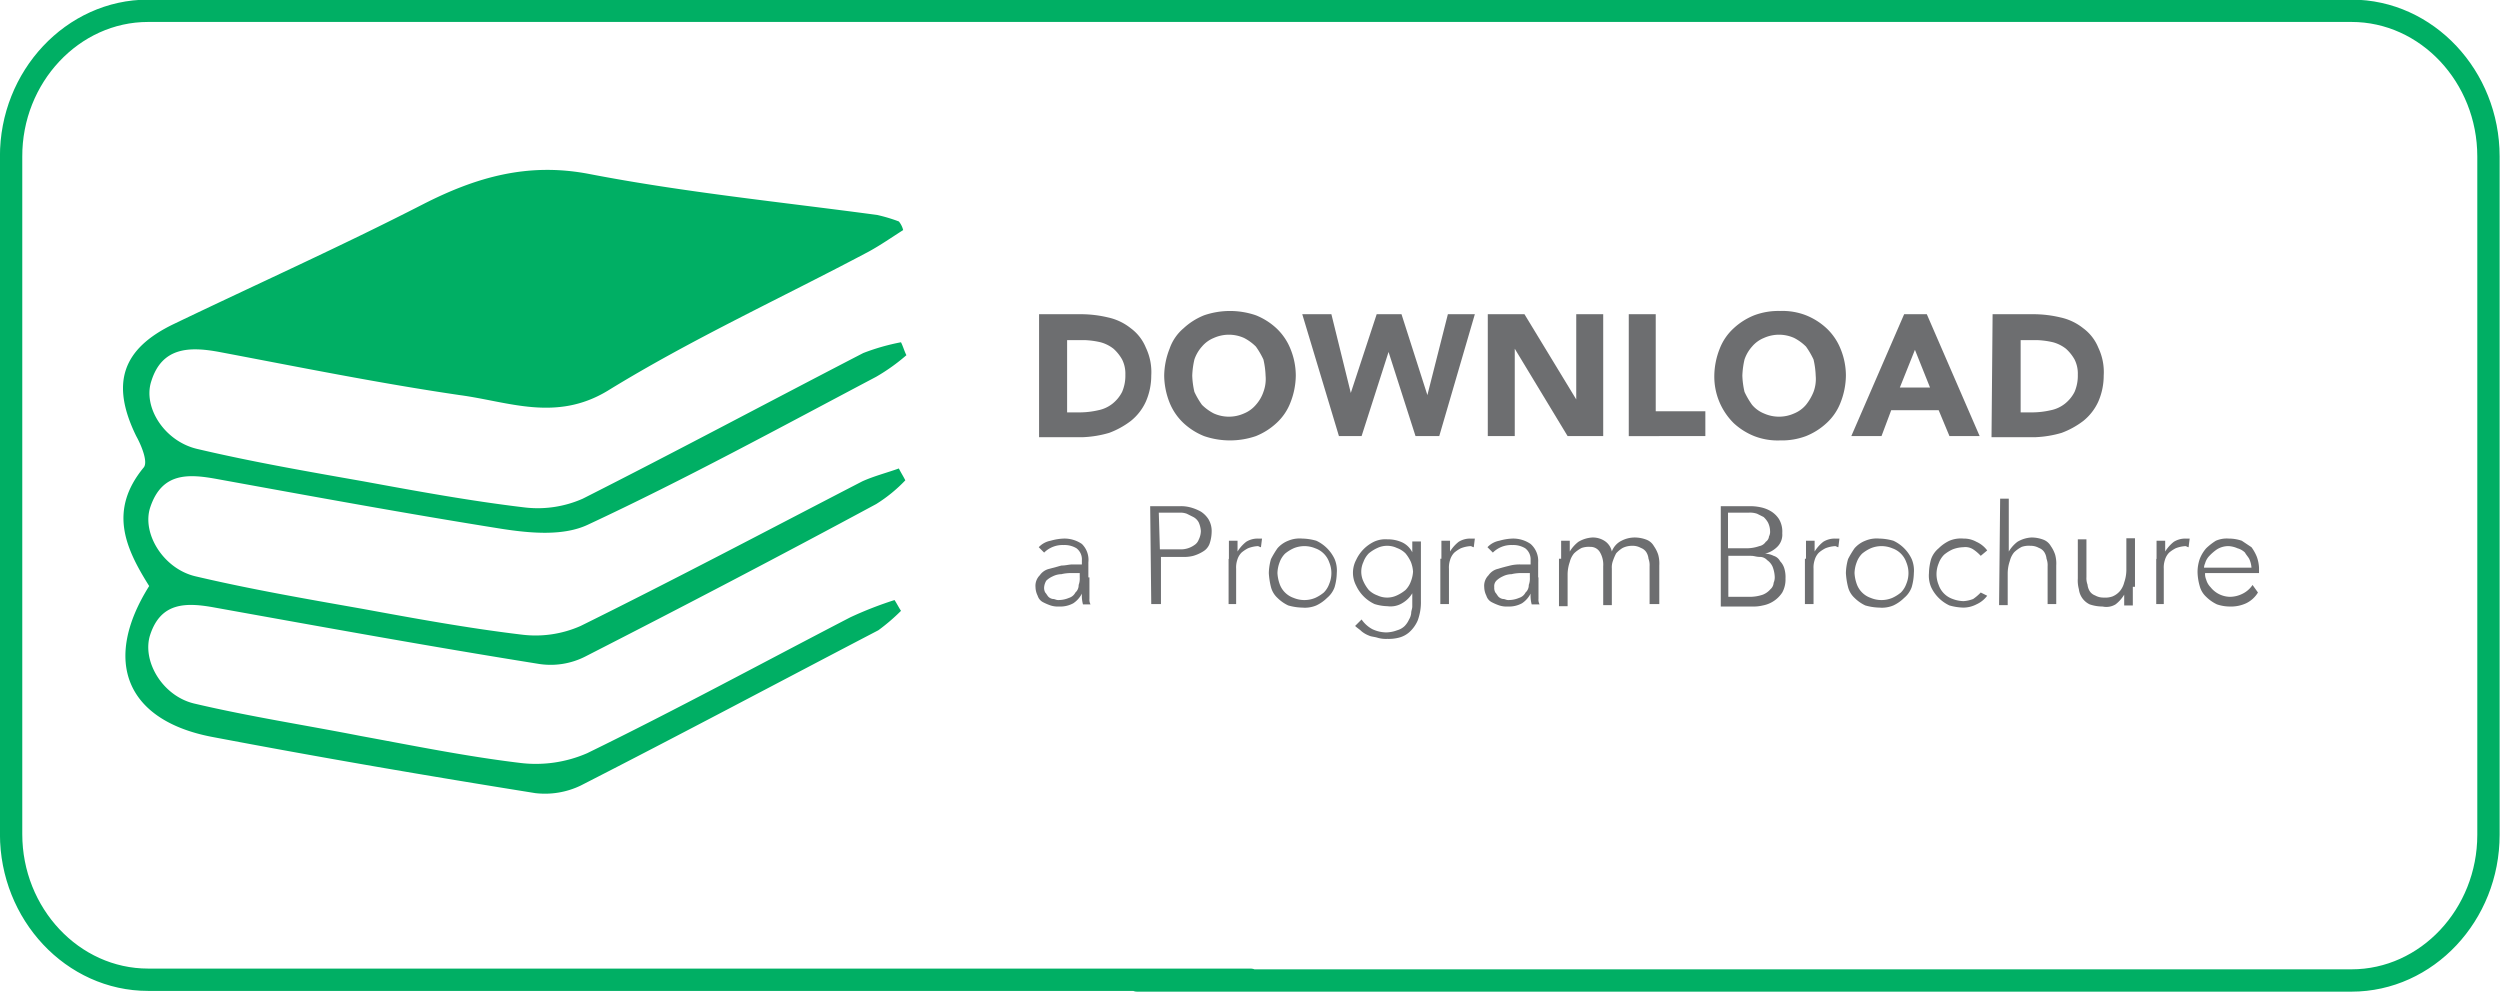
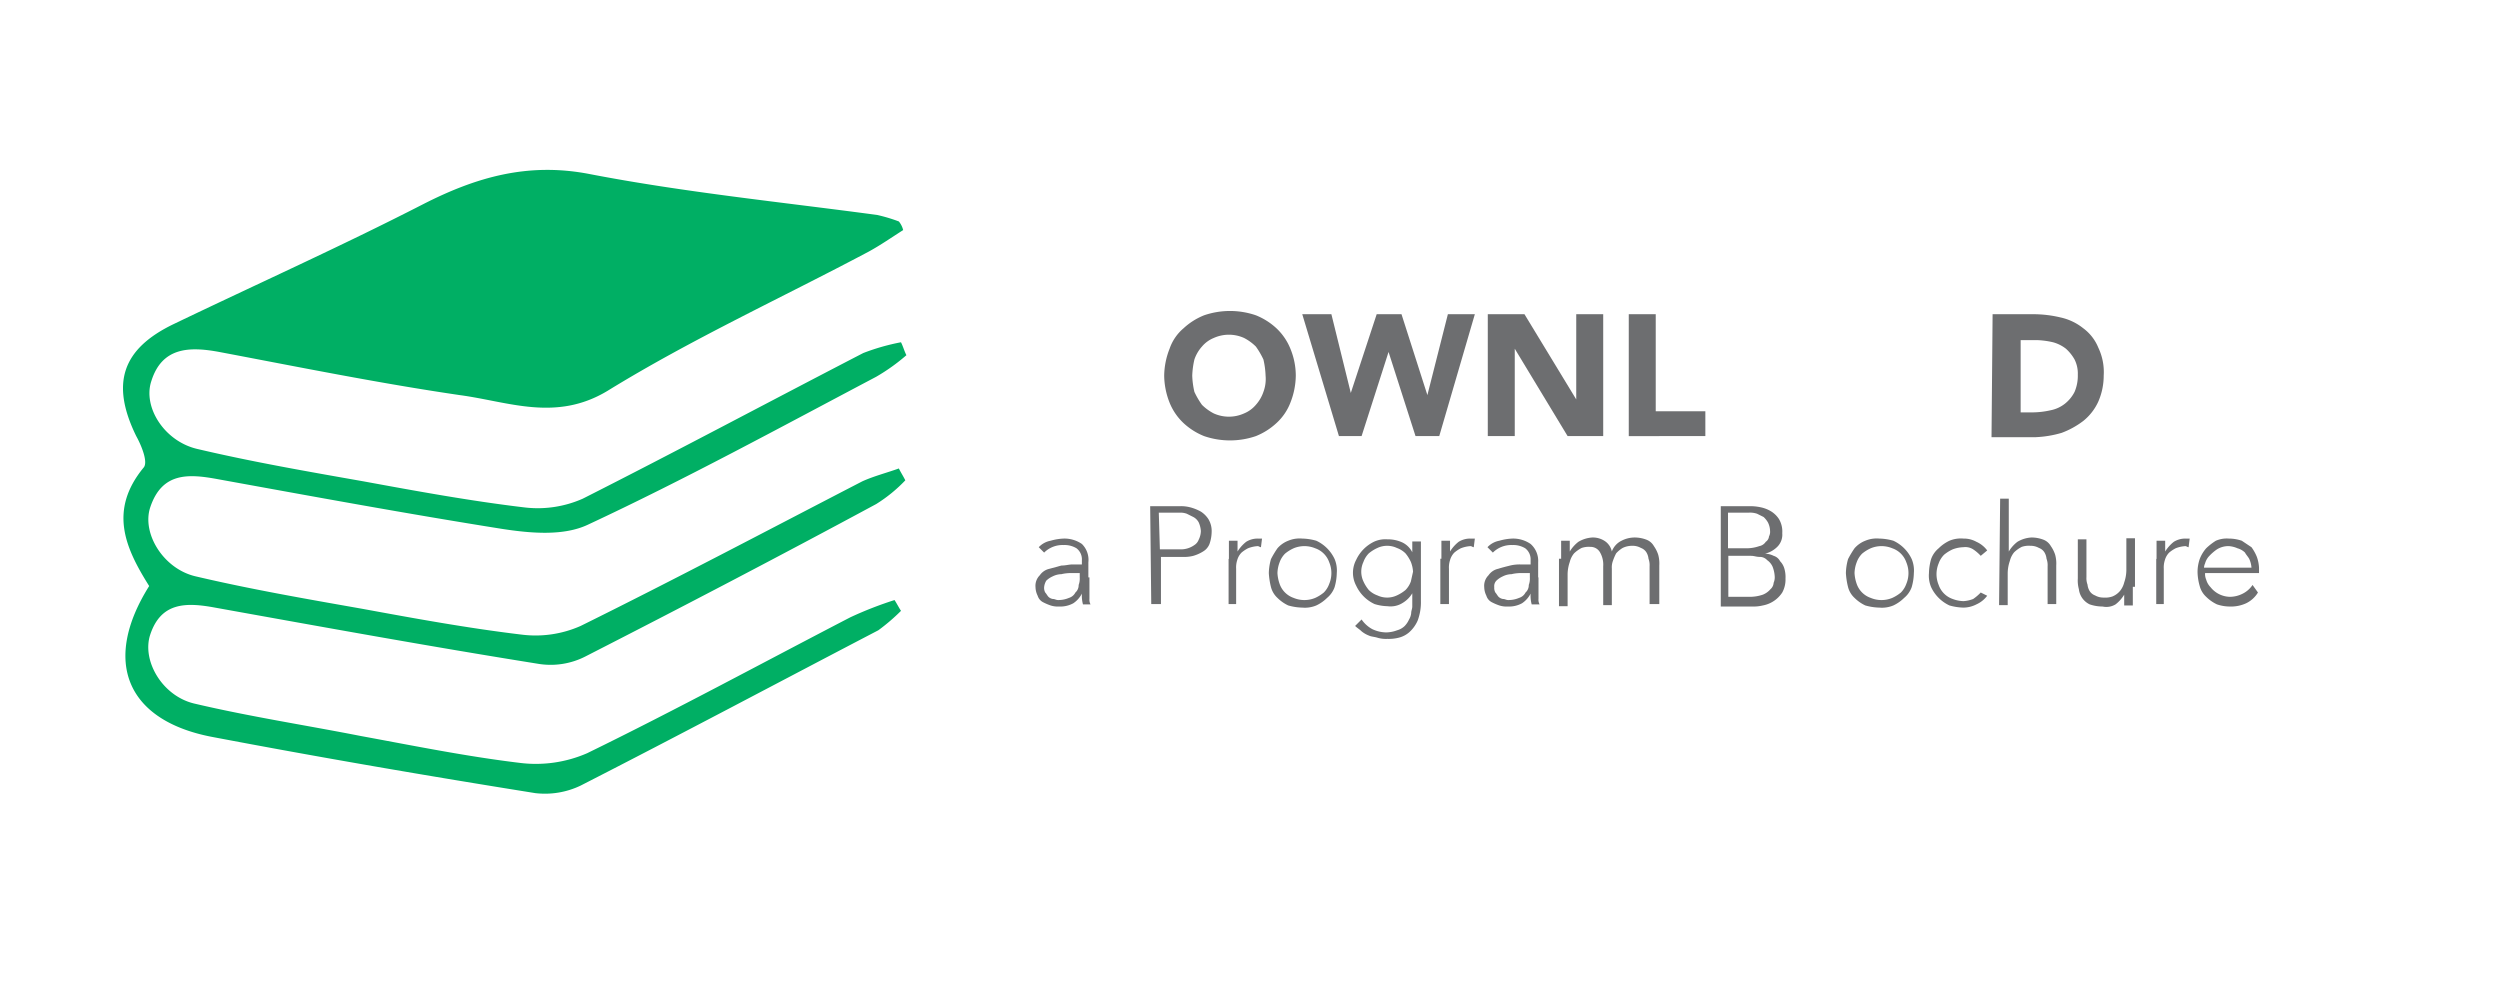
<svg xmlns="http://www.w3.org/2000/svg" viewBox="0 0 231.77 91.97">
  <defs>
    <style>.a{fill:none;stroke:#00af64;stroke-linecap:round;stroke-miterlimit:10;stroke-width:2.07px;}.b{fill:#6d6e70;}.c{fill:#00af64;}</style>
  </defs>
  <title>brochure-eco-program</title>
-   <path class="a" d="M115.93,90.83H13.73c-7,0-12.7-6.1-12.7-13.5V14.53C1,7.13,6.73,1,13.73,1H218c7,0,12.7,6.1,12.7,13.5v62.9c0,7.4-5.7,13.5-12.7,13.5H105.43" transform="translate(0 0)" />
-   <path class="b" d="M96.43,29.13h3.7a10.9,10.9,0,0,1,2.6.3,5.12,5.12,0,0,1,2.1,1,4.2,4.2,0,0,1,1.4,1.8,5.26,5.26,0,0,1,.5,2.6,6,6,0,0,1-.5,2.4,4.89,4.89,0,0,1-1.4,1.8,7.81,7.81,0,0,1-2,1.1,10,10,0,0,1-2.4.4h-4.1V29.13h0.1Zm2.5,9.1h1.3a7.77,7.77,0,0,0,1.6-.2,3.1,3.1,0,0,0,1.3-.6,3.33,3.33,0,0,0,.9-1.1,3.81,3.81,0,0,0,.3-1.6,2.9,2.9,0,0,0-.3-1.4,3.92,3.92,0,0,0-.8-1,3.38,3.38,0,0,0-1.2-.6,7.72,7.72,0,0,0-1.5-.2h-1.6v6.7Z" transform="translate(0 0)" />
  <path class="b" d="M107.93,34.83a7,7,0,0,1,.5-2.5,4.31,4.31,0,0,1,1.3-1.9,6.15,6.15,0,0,1,1.9-1.2,7.4,7.4,0,0,1,4.8,0,6.15,6.15,0,0,1,1.9,1.2,5.33,5.33,0,0,1,1.3,1.9,6.55,6.55,0,0,1,.5,2.5,7,7,0,0,1-.5,2.5,5,5,0,0,1-1.3,1.9,6.15,6.15,0,0,1-1.9,1.2,7.4,7.4,0,0,1-4.8,0,6.15,6.15,0,0,1-1.9-1.2,5.33,5.33,0,0,1-1.3-1.9A7,7,0,0,1,107.93,34.83Zm2.6,0a7.72,7.72,0,0,0,.2,1.5,7.46,7.46,0,0,0,.7,1.2,4.44,4.44,0,0,0,1.1.8,3.42,3.42,0,0,0,2.8,0,2.84,2.84,0,0,0,1.1-.8,3.46,3.46,0,0,0,.7-1.2,3.42,3.42,0,0,0,.2-1.5,7.72,7.72,0,0,0-.2-1.5,7.46,7.46,0,0,0-.7-1.2,4.44,4.44,0,0,0-1.1-.8,3.42,3.42,0,0,0-2.8,0,2.84,2.84,0,0,0-1.1.8,3.46,3.46,0,0,0-.7,1.2A7.72,7.72,0,0,0,110.53,34.83Z" transform="translate(0 0)" />
  <path class="b" d="M120.73,29.13h2.7l1.8,7.3h0l2.4-7.3h2.3l2.4,7.5h0l1.9-7.5h2.5l-3.3,11.3h-2.2l-2.5-7.8h0l-2.5,7.8h-2.1Z" transform="translate(0 0)" />
  <path class="b" d="M137.93,29.13h3.4l4.8,7.9h0v-7.9h2.5v11.3h-3.3l-4.9-8.1h0v8.1h-2.5V29.13Z" transform="translate(0 0)" />
  <path class="b" d="M151,29.13h2.5v9h4.6v2.3H151V29.13Z" transform="translate(0 0)" />
-   <path class="b" d="M158.93,34.83a7,7,0,0,1,.5-2.5,5,5,0,0,1,1.3-1.9,6.15,6.15,0,0,1,1.9-1.2,6.37,6.37,0,0,1,2.4-.4,6,6,0,0,1,2.4.4,6.15,6.15,0,0,1,1.9,1.2,5.33,5.33,0,0,1,1.3,1.9,6.55,6.55,0,0,1,.5,2.5,7,7,0,0,1-.5,2.5,5,5,0,0,1-1.3,1.9,6.15,6.15,0,0,1-1.9,1.2,6.37,6.37,0,0,1-2.4.4,6,6,0,0,1-2.4-.4,6.15,6.15,0,0,1-1.9-1.2A6.07,6.07,0,0,1,158.93,34.83Zm2.6,0a7.72,7.72,0,0,0,.2,1.5,7.46,7.46,0,0,0,.7,1.2,2.84,2.84,0,0,0,1.1.8,3.42,3.42,0,0,0,2.8,0,2.84,2.84,0,0,0,1.1-.8,4.73,4.73,0,0,0,.7-1.2,3.42,3.42,0,0,0,.2-1.5,7.72,7.72,0,0,0-.2-1.5,7.46,7.46,0,0,0-.7-1.2,4.44,4.44,0,0,0-1.1-.8,3.42,3.42,0,0,0-2.8,0,2.84,2.84,0,0,0-1.1.8,3.46,3.46,0,0,0-.7,1.2A7.72,7.72,0,0,0,161.53,34.83Z" transform="translate(0 0)" />
-   <path class="b" d="M176.53,29.13h2.1l4.9,11.3h-2.8l-1-2.4h-4.4l-0.9,2.4h-2.8Zm1,3.3-1.4,3.5h2.8Z" transform="translate(0 0)" />
  <path class="b" d="M184.73,29.13h3.7a10.9,10.9,0,0,1,2.6.3,5.12,5.12,0,0,1,2.1,1,4.19,4.19,0,0,1,1.4,1.8,5.26,5.26,0,0,1,.5,2.6,6,6,0,0,1-.5,2.4,4.89,4.89,0,0,1-1.4,1.8,7.81,7.81,0,0,1-2,1.1,10,10,0,0,1-2.4.4h-4.1l0.1-11.4h0Zm2.5,9.1h1.3a7.77,7.77,0,0,0,1.6-.2,3.1,3.1,0,0,0,1.3-.6,3.33,3.33,0,0,0,.9-1.1,3.81,3.81,0,0,0,.3-1.6,2.9,2.9,0,0,0-.3-1.4,3.92,3.92,0,0,0-.8-1,3.38,3.38,0,0,0-1.2-.6,7.72,7.72,0,0,0-1.5-.2h-1.5v6.7h-0.1Z" transform="translate(0 0)" />
  <path class="b" d="M101,53.53v2a0.9,0.9,0,0,0,.1.5h-0.7a3.08,3.08,0,0,1-.1-1h0a2.36,2.36,0,0,1-.8.9,2.5,2.5,0,0,1-1.3.3,2.2,2.2,0,0,1-.8-0.1,4.87,4.87,0,0,1-.7-0.3,1,1,0,0,1-.5-0.6,1.88,1.88,0,0,1-.2-0.8,1.37,1.37,0,0,1,.4-1.1,1.46,1.46,0,0,1,.9-0.6l1.1-.3c0.4,0,.7-0.1,1-0.1h0.9v-0.4a1.29,1.29,0,0,0-.5-1.1,2.13,2.13,0,0,0-1.2-.3,2.41,2.41,0,0,0-1.8.7l-0.5-.5a2,2,0,0,1,1.1-.6,5,5,0,0,1,1.2-.2,2.86,2.86,0,0,1,1.7.5,2.06,2.06,0,0,1,.6,1.7v1.4H101Zm-1.6-.4a3.75,3.75,0,0,0-1,.1,1.88,1.88,0,0,0-.8.2,2.09,2.09,0,0,0-.6.4,1.42,1.42,0,0,0-.2.6,0.9,0.9,0,0,0,.1.5c0.1,0.1.2,0.3,0.3,0.4a0.76,0.76,0,0,0,.4.2c0.2,0,.3.1,0.5,0.1a2.51,2.51,0,0,0,1-.2,1,1,0,0,0,.6-0.5,0.91,0.91,0,0,0,.3-0.7,1.7,1.7,0,0,0,.1-0.7v-0.4h-0.7Z" transform="translate(0 0)" />
  <path class="b" d="M106.63,46.93h2.7a3.4,3.4,0,0,1,1,.1,4.18,4.18,0,0,1,1,.4,2.34,2.34,0,0,1,.7.7,2.13,2.13,0,0,1,.3,1.2,3.59,3.59,0,0,1-.2,1.1,1.41,1.41,0,0,1-.6.7,3.55,3.55,0,0,1-.9.4,3.4,3.4,0,0,1-1,.1h-2V56h-0.9l-0.1-9.1h0Zm0.9,4h1.9a2.15,2.15,0,0,0,1.3-.4,1,1,0,0,0,.4-0.5,1.88,1.88,0,0,0,.2-0.8,2.35,2.35,0,0,0-.2-0.8,1.21,1.21,0,0,0-.5-0.5l-0.6-.3a1.7,1.7,0,0,0-.7-0.1h-1.9l0.1,3.4h0Z" transform="translate(0 0)" />
  <path class="b" d="M113.93,51.83v-1.7h0.8v1a3.45,3.45,0,0,1,.8-0.9,2,2,0,0,1,1.1-.3H117l-0.1.8c-0.1,0-.2-0.1-0.3-0.1a2.92,2.92,0,0,0-.9.2,3.11,3.11,0,0,0-.6.4,1.61,1.61,0,0,0-.4.7,2.2,2.2,0,0,0-.1.8V56h-0.7v-4.2Z" transform="translate(0 0)" />
  <path class="b" d="M117.63,53.13a5.07,5.07,0,0,1,.2-1.3,8.79,8.79,0,0,1,.6-1,2.55,2.55,0,0,1,1-.7,2.74,2.74,0,0,1,1.3-.2,5.07,5.07,0,0,1,1.3.2,3.51,3.51,0,0,1,1.7,1.7,2.74,2.74,0,0,1,.2,1.3,5.07,5.07,0,0,1-.2,1.3,2.29,2.29,0,0,1-.7,1,3.59,3.59,0,0,1-1,.7,2.74,2.74,0,0,1-1.3.2,5.07,5.07,0,0,1-1.3-.2,3.59,3.59,0,0,1-1-.7,2.07,2.07,0,0,1-.6-1A6.88,6.88,0,0,1,117.63,53.13Zm0.8,0a3.55,3.55,0,0,0,.2,1,2.1,2.1,0,0,0,1.3,1.3,2.6,2.6,0,0,0,2,0,3.51,3.51,0,0,0,.8-0.5,2.18,2.18,0,0,0,.5-0.8,2.6,2.6,0,0,0,0-2,2.1,2.1,0,0,0-1.3-1.3,2.6,2.6,0,0,0-2,0,3.51,3.51,0,0,0-.8.5,2.18,2.18,0,0,0-.5.8A3,3,0,0,0,118.43,53.13Z" transform="translate(0 0)" />
-   <path class="b" d="M131.73,55.73a4.84,4.84,0,0,1-.3,1.8,3.13,3.13,0,0,1-.8,1.1,2.35,2.35,0,0,1-1,.5,3.75,3.75,0,0,1-1,.1,2.77,2.77,0,0,1-.9-0.1c-0.3-.1-0.6-0.1-0.8-0.2a2.51,2.51,0,0,1-.7-0.4c-0.2-.2-0.4-0.3-0.6-0.5l0.6-.6a2.84,2.84,0,0,0,1,.9,3.08,3.08,0,0,0,1.3.3,3,3,0,0,0,1-.2,1.61,1.61,0,0,0,.7-0.4,2.09,2.09,0,0,0,.4-0.6,1.42,1.42,0,0,0,.2-0.6c0-.2.1-0.4,0.1-0.6V55h0a2.58,2.58,0,0,1-.9.9,2.09,2.09,0,0,1-1.4.3,4.3,4.3,0,0,1-1.2-.2,3.51,3.51,0,0,1-1.7-1.7,2.55,2.55,0,0,1,0-2.4,3.51,3.51,0,0,1,1.7-1.7,2.54,2.54,0,0,1,1.2-.2,3.19,3.19,0,0,1,1.4.3,2,2,0,0,1,.9.9h0v-1h0.8v5.5ZM131,53a2.92,2.92,0,0,0-.2-0.9,3.51,3.51,0,0,0-.5-0.8,2.18,2.18,0,0,0-.8-0.5,2.12,2.12,0,0,0-1.8,0,3.51,3.51,0,0,0-.8.5,2.18,2.18,0,0,0-.5.8,2.13,2.13,0,0,0,0,1.8,3.51,3.51,0,0,0,.5.8,2.18,2.18,0,0,0,.8.5,2.12,2.12,0,0,0,1.8,0,3.51,3.51,0,0,0,.8-0.5,2.18,2.18,0,0,0,.5-0.8A2.92,2.92,0,0,0,131,53Z" transform="translate(0 0)" />
+   <path class="b" d="M131.73,55.73a4.84,4.84,0,0,1-.3,1.8,3.13,3.13,0,0,1-.8,1.1,2.35,2.35,0,0,1-1,.5,3.75,3.75,0,0,1-1,.1,2.77,2.77,0,0,1-.9-0.1c-0.3-.1-0.6-0.1-0.8-0.2a2.51,2.51,0,0,1-.7-0.4c-0.2-.2-0.4-0.3-0.6-0.5l0.6-.6a2.84,2.84,0,0,0,1,.9,3.08,3.08,0,0,0,1.3.3,3,3,0,0,0,1-.2,1.61,1.61,0,0,0,.7-0.4,2.09,2.09,0,0,0,.4-0.6,1.42,1.42,0,0,0,.2-0.6c0-.2.1-0.4,0.1-0.6V55h0a2.58,2.58,0,0,1-.9.9,2.09,2.09,0,0,1-1.4.3,4.3,4.3,0,0,1-1.2-.2,3.51,3.51,0,0,1-1.7-1.7,2.55,2.55,0,0,1,0-2.4,3.51,3.51,0,0,1,1.7-1.7,2.54,2.54,0,0,1,1.2-.2,3.19,3.19,0,0,1,1.4.3,2,2,0,0,1,.9.9h0v-1h0.8v5.5ZM131,53a2.92,2.92,0,0,0-.2-0.9,3.51,3.51,0,0,0-.5-0.8,2.18,2.18,0,0,0-.8-0.5,2.12,2.12,0,0,0-1.8,0,3.51,3.51,0,0,0-.8.5,2.18,2.18,0,0,0-.5.8,2.13,2.13,0,0,0,0,1.8,3.51,3.51,0,0,0,.5.8,2.18,2.18,0,0,0,.8.5,2.12,2.12,0,0,0,1.8,0,3.51,3.51,0,0,0,.8-0.5,2.18,2.18,0,0,0,.5-0.8Z" transform="translate(0 0)" />
  <path class="b" d="M133.63,51.83v-1.7h0.8v1a3.45,3.45,0,0,1,.8-0.9,2,2,0,0,1,1.1-.3h0.4l-0.1.8c-0.1,0-.2-0.1-0.3-0.1a2.92,2.92,0,0,0-.9.2,3.11,3.11,0,0,0-.6.4,1.61,1.61,0,0,0-.4.7,2.2,2.2,0,0,0-.1.8V56h-0.8v-4.2h0.1Z" transform="translate(0 0)" />
  <path class="b" d="M142.63,53.53v2a0.9,0.9,0,0,0,.1.5H142a3.08,3.08,0,0,1-.1-1h0a2.36,2.36,0,0,1-.8.9,2.5,2.5,0,0,1-1.3.3,2.2,2.2,0,0,1-.8-0.1,4.87,4.87,0,0,1-.7-0.3,1,1,0,0,1-.5-0.6,1.88,1.88,0,0,1-.2-0.8,1.37,1.37,0,0,1,.4-1.1,1.46,1.46,0,0,1,.9-0.6c0.3-.1.7-0.2,1.1-0.3a3.75,3.75,0,0,1,1-.1h0.9v-0.4a1.29,1.29,0,0,0-.5-1.1,2.13,2.13,0,0,0-1.2-.3,2.41,2.41,0,0,0-1.8.7l-0.5-.5a2,2,0,0,1,1.1-.6,5,5,0,0,1,1.2-.2,2.86,2.86,0,0,1,1.7.5,2.09,2.09,0,0,1,.7,1.7v1.4h0Zm-1.5-.4a3.75,3.75,0,0,0-1,.1,1.88,1.88,0,0,0-.8.2,2.09,2.09,0,0,0-.6.4,0.73,0.73,0,0,0-.2.6,0.9,0.9,0,0,0,.1.5c0.1,0.1.2,0.3,0.3,0.4a0.76,0.76,0,0,0,.4.2c0.2,0,.3.1,0.5,0.1a2.51,2.51,0,0,0,1-.2,1,1,0,0,0,.6-0.5,0.91,0.91,0,0,0,.3-0.7,1.7,1.7,0,0,0,.1-0.7v-0.4h-0.7Z" transform="translate(0 0)" />
  <path class="b" d="M144.73,51.83v-1.7h0.8v1h0a3.24,3.24,0,0,1,.8-0.9,2.84,2.84,0,0,1,1.3-.4,2,2,0,0,1,1.1.3,1.53,1.53,0,0,1,.7,1,1.79,1.79,0,0,1,.9-1,2.66,2.66,0,0,1,1.2-.3,3.09,3.09,0,0,1,1.1.2,1.34,1.34,0,0,1,.7.6,3,3,0,0,1,.4.8,3.08,3.08,0,0,1,.1,1V56h-0.9v-3.5a1.7,1.7,0,0,0-.1-0.7,1.42,1.42,0,0,0-.2-0.6,1,1,0,0,0-.5-0.4,1.55,1.55,0,0,0-.8-0.2,2,2,0,0,0-.9.2,2.65,2.65,0,0,0-.6.5,4.88,4.88,0,0,0-.3.7,1.7,1.7,0,0,0-.1.7v3.4h-0.8v-3.6a2.27,2.27,0,0,0-.3-1.3,1,1,0,0,0-.9-0.5,2,2,0,0,0-.8.1,3,3,0,0,0-.7.5,2,2,0,0,0-.4.8,3.6,3.6,0,0,0-.2,1.1v3h-0.8v-4.4h0.2Z" transform="translate(0 0)" />
  <path class="b" d="M159.43,46.93h2.7a4.48,4.48,0,0,1,1.1.1,3,3,0,0,1,1,.4,2.34,2.34,0,0,1,.7.7,2.27,2.27,0,0,1,.3,1.3,1.59,1.59,0,0,1-.4,1.2,2.4,2.4,0,0,1-1.2.7h0a1.88,1.88,0,0,1,.8.2,1,1,0,0,1,.6.5,1.61,1.61,0,0,1,.4.7,2.77,2.77,0,0,1,.1.9,2.5,2.5,0,0,1-.3,1.3,2.75,2.75,0,0,1-1.8,1.2,3.75,3.75,0,0,1-1,.1h-2.9v-9.3h-0.1Zm0.8,3.9H162a3.59,3.59,0,0,0,1.1-.2,0.92,0.92,0,0,0,.6-0.4,0.68,0.68,0,0,0,.3-0.5,0.9,0.9,0,0,0,.1-0.5,1.88,1.88,0,0,0-.2-0.8,2.18,2.18,0,0,0-.4-0.5l-0.6-.3a2,2,0,0,0-.8-0.1h-1.9v3.3h0Zm0,4.5h2a3.73,3.73,0,0,0,1.2-.2,1.79,1.79,0,0,0,.7-0.5,0.86,0.86,0,0,0,.3-0.6,1.27,1.27,0,0,0,.1-0.6,2.92,2.92,0,0,0-.2-0.9,1.47,1.47,0,0,0-.5-0.6,0.91,0.91,0,0,0-.7-0.3c-0.3,0-.5-0.1-0.8-0.1h-2.1v3.8Z" transform="translate(0 0)" />
-   <path class="b" d="M167.43,51.83v-1.7h0.8v1a3.45,3.45,0,0,1,.8-0.9,2,2,0,0,1,1.1-.3h0.4l-0.1.8c-0.1,0-.2-0.1-0.3-0.1a2.92,2.92,0,0,0-.9.2,3.11,3.11,0,0,0-.6.4,1.61,1.61,0,0,0-.4.7,2.2,2.2,0,0,0-.1.8V56h-0.8v-4.2h0.1Z" transform="translate(0 0)" />
  <path class="b" d="M171.13,53.13a5.07,5.07,0,0,1,.2-1.3,8.79,8.79,0,0,1,.6-1,2.55,2.55,0,0,1,1-.7,2.74,2.74,0,0,1,1.3-.2,5.07,5.07,0,0,1,1.3.2,3.51,3.51,0,0,1,1.7,1.7,2.74,2.74,0,0,1,.2,1.3,5.07,5.07,0,0,1-.2,1.3,2.29,2.29,0,0,1-.7,1,3.59,3.59,0,0,1-1,.7,2.74,2.74,0,0,1-1.3.2,5.07,5.07,0,0,1-1.3-.2,3.59,3.59,0,0,1-1-.7,2.07,2.07,0,0,1-.6-1A6.88,6.88,0,0,1,171.13,53.13Zm0.8,0a3.55,3.55,0,0,0,.2,1,2.1,2.1,0,0,0,1.3,1.3,2.6,2.6,0,0,0,2,0,3.51,3.51,0,0,0,.8-0.5,2.18,2.18,0,0,0,.5-0.8,2.6,2.6,0,0,0,0-2,2.1,2.1,0,0,0-1.3-1.3,2.6,2.6,0,0,0-2,0,3.51,3.51,0,0,0-.8.5,2.18,2.18,0,0,0-.5.8A3,3,0,0,0,171.93,53.13Z" transform="translate(0 0)" />
  <path class="b" d="M184.23,55.23a2.54,2.54,0,0,1-1,.8,2.66,2.66,0,0,1-1.2.3,5.07,5.07,0,0,1-1.3-.2,3.51,3.51,0,0,1-1.7-1.7,2.74,2.74,0,0,1-.2-1.3,5.07,5.07,0,0,1,.2-1.3,2.29,2.29,0,0,1,.7-1,3.59,3.59,0,0,1,1-.7,2.74,2.74,0,0,1,1.3-.2,2.38,2.38,0,0,1,1.2.3,2.54,2.54,0,0,1,1,.8l-0.6.5a3.74,3.74,0,0,0-.7-0.6,1.34,1.34,0,0,0-.9-0.2,3,3,0,0,0-1,.2,3.51,3.51,0,0,0-.8.5,2.18,2.18,0,0,0-.5.8,2.6,2.6,0,0,0,0,2,2.1,2.1,0,0,0,1.3,1.3,3,3,0,0,0,1,.2,2.92,2.92,0,0,0,.9-0.2,4.35,4.35,0,0,0,.7-0.6Z" transform="translate(0 0)" />
  <path class="b" d="M185.43,46.23h0.8v4.9h0a3.24,3.24,0,0,1,.8-0.9,2.84,2.84,0,0,1,1.3-.4,3.09,3.09,0,0,1,1.1.2,1.34,1.34,0,0,1,.7.6,3,3,0,0,1,.4.8,3.08,3.08,0,0,1,.1,1V56h-0.8v-3.5a1.7,1.7,0,0,0-.1-0.7,1.42,1.42,0,0,0-.2-0.6,1,1,0,0,0-.5-0.4,1.55,1.55,0,0,0-.8-0.2,2,2,0,0,0-.8.1,3,3,0,0,0-.7.5,2,2,0,0,0-.4.8,3.6,3.6,0,0,0-.2,1.1v3h-0.8l0.1-9.9h0Z" transform="translate(0 0)" />
  <path class="b" d="M197.73,54.43v1.7h-0.8v-1h0a3.24,3.24,0,0,1-.8.9,1.64,1.64,0,0,1-1.2.2,3.73,3.73,0,0,1-1.2-.2,1.78,1.78,0,0,1-1-1.4,3.08,3.08,0,0,1-.1-1V50h0.8v3.5a1.7,1.7,0,0,0,.1.7,1.42,1.42,0,0,0,.2.6,1,1,0,0,0,.5.4,1.55,1.55,0,0,0,.8.2,2,2,0,0,0,.8-0.1,1.79,1.79,0,0,0,.7-0.5,2,2,0,0,0,.4-0.8,3.6,3.6,0,0,0,.2-1.1v-3h0.8v4.5h-0.2Z" transform="translate(0 0)" />
  <path class="b" d="M199.93,51.83v-1.7h0.8v1a3.45,3.45,0,0,1,.8-0.9,2,2,0,0,1,1.1-.3H203l-0.1.8c-0.1,0-.2-0.1-0.3-0.1a2.92,2.92,0,0,0-.9.2,3.11,3.11,0,0,0-.6.4,1.61,1.61,0,0,0-.4.7,2.2,2.2,0,0,0-.1.8V56h-0.7v-4.2Z" transform="translate(0 0)" />
  <path class="b" d="M209.33,54.93a2.59,2.59,0,0,1-1.1,1,3.34,3.34,0,0,1-1.5.3,3.73,3.73,0,0,1-1.2-.2,3.59,3.59,0,0,1-1-.7,2.07,2.07,0,0,1-.6-1,5.07,5.07,0,0,1-.2-1.3,3.73,3.73,0,0,1,.2-1.2,3.33,3.33,0,0,1,.6-1,5.5,5.5,0,0,1,.9-0.7,2.54,2.54,0,0,1,1.2-.2,3.73,3.73,0,0,1,1.2.2l0.9,0.6a4.05,4.05,0,0,1,.5.9,3.55,3.55,0,0,1,.2,1v0.5h-5a1.27,1.27,0,0,0,.1.6,1.61,1.61,0,0,0,.4.7,2.35,2.35,0,0,0,1.8.9,2.66,2.66,0,0,0,1.2-.3,2.36,2.36,0,0,0,.9-0.8Zm-0.6-2.3a2.35,2.35,0,0,0-.2-0.8c-0.1-.2-0.3-0.4-0.4-0.6a1.61,1.61,0,0,0-.7-0.4,2.35,2.35,0,0,0-.8-0.2,2,2,0,0,0-1.1.3,4.35,4.35,0,0,0-.7.6,1.61,1.61,0,0,0-.4.7,1,1,0,0,0-.1.4h4.4Z" transform="translate(0 0)" />
  <path class="c" d="M83.73,21.33c-1.1.7-2.1,1.4-3.2,2-8.1,4.3-16.4,8.1-24.2,12.9-4.8,2.9-9.2,1-13.7.4-7.5-1.1-14.9-2.6-22.3-4-2.7-.5-5.3-0.5-6.3,2.7-0.8,2.4,1.2,5.6,4.3,6.3,5.1,1.2,10.3,2.1,15.4,3,4.9,0.9,9.8,1.8,14.8,2.4a10.3,10.3,0,0,0,5.5-.8c8.7-4.4,17.3-9,26-13.5a20.14,20.14,0,0,1,3.5-1c0.2,0.4.3,0.8,0.5,1.2a17.91,17.91,0,0,1-2.8,2c-8.9,4.7-17.7,9.5-26.7,13.7-2.3,1.1-5.4.8-8,.4-8.8-1.4-17.5-3-26.3-4.6-2.7-.5-5.2-0.7-6.3,2.6-0.8,2.4,1.2,5.7,4.2,6.4,5.1,1.2,10.3,2.1,15.4,3,4.9,0.9,9.8,1.8,14.8,2.4a10.3,10.3,0,0,0,5.5-.8c8.7-4.3,17.4-8.9,26.1-13.4,1.1-.5,2.3-0.8,3.4-1.2,0.2,0.4.4,0.7,0.6,1.1a13.72,13.72,0,0,1-2.7,2.2c-8.9,4.8-17.9,9.5-26.9,14.1a7.08,7.08,0,0,1-4.5.7c-10-1.6-19.9-3.4-29.9-5.2-2.7-.5-5-0.5-6,2.5-0.8,2.4,1.1,5.7,4.1,6.4,5.1,1.2,10.3,2,15.4,3,4.9,0.9,9.8,1.9,14.8,2.5a11.92,11.92,0,0,0,6.2-.9c8.2-4,16.3-8.4,24.4-12.6a34.68,34.68,0,0,1,4.1-1.6c0.2,0.3.4,0.7,0.6,1a18.11,18.11,0,0,1-2.1,1.8c-9.2,4.8-18.4,9.7-27.6,14.4a7.65,7.65,0,0,1-4.2.7c-10-1.6-19.9-3.3-29.9-5.2-8-1.5-10.3-7-5.9-14-2.2-3.5-3.8-7-.5-11,0.4-.5-0.2-2-0.7-2.9-2.4-4.9-1.3-8.1,3.5-10.4,7.7-3.7,15.5-7.2,23.1-11.1,4.9-2.5,9.7-3.9,15.4-2.8,8.8,1.7,17.8,2.6,26.7,3.8a15.19,15.19,0,0,1,2,.6A2,2,0,0,1,83.73,21.33Z" transform="translate(0 0)" />
</svg>